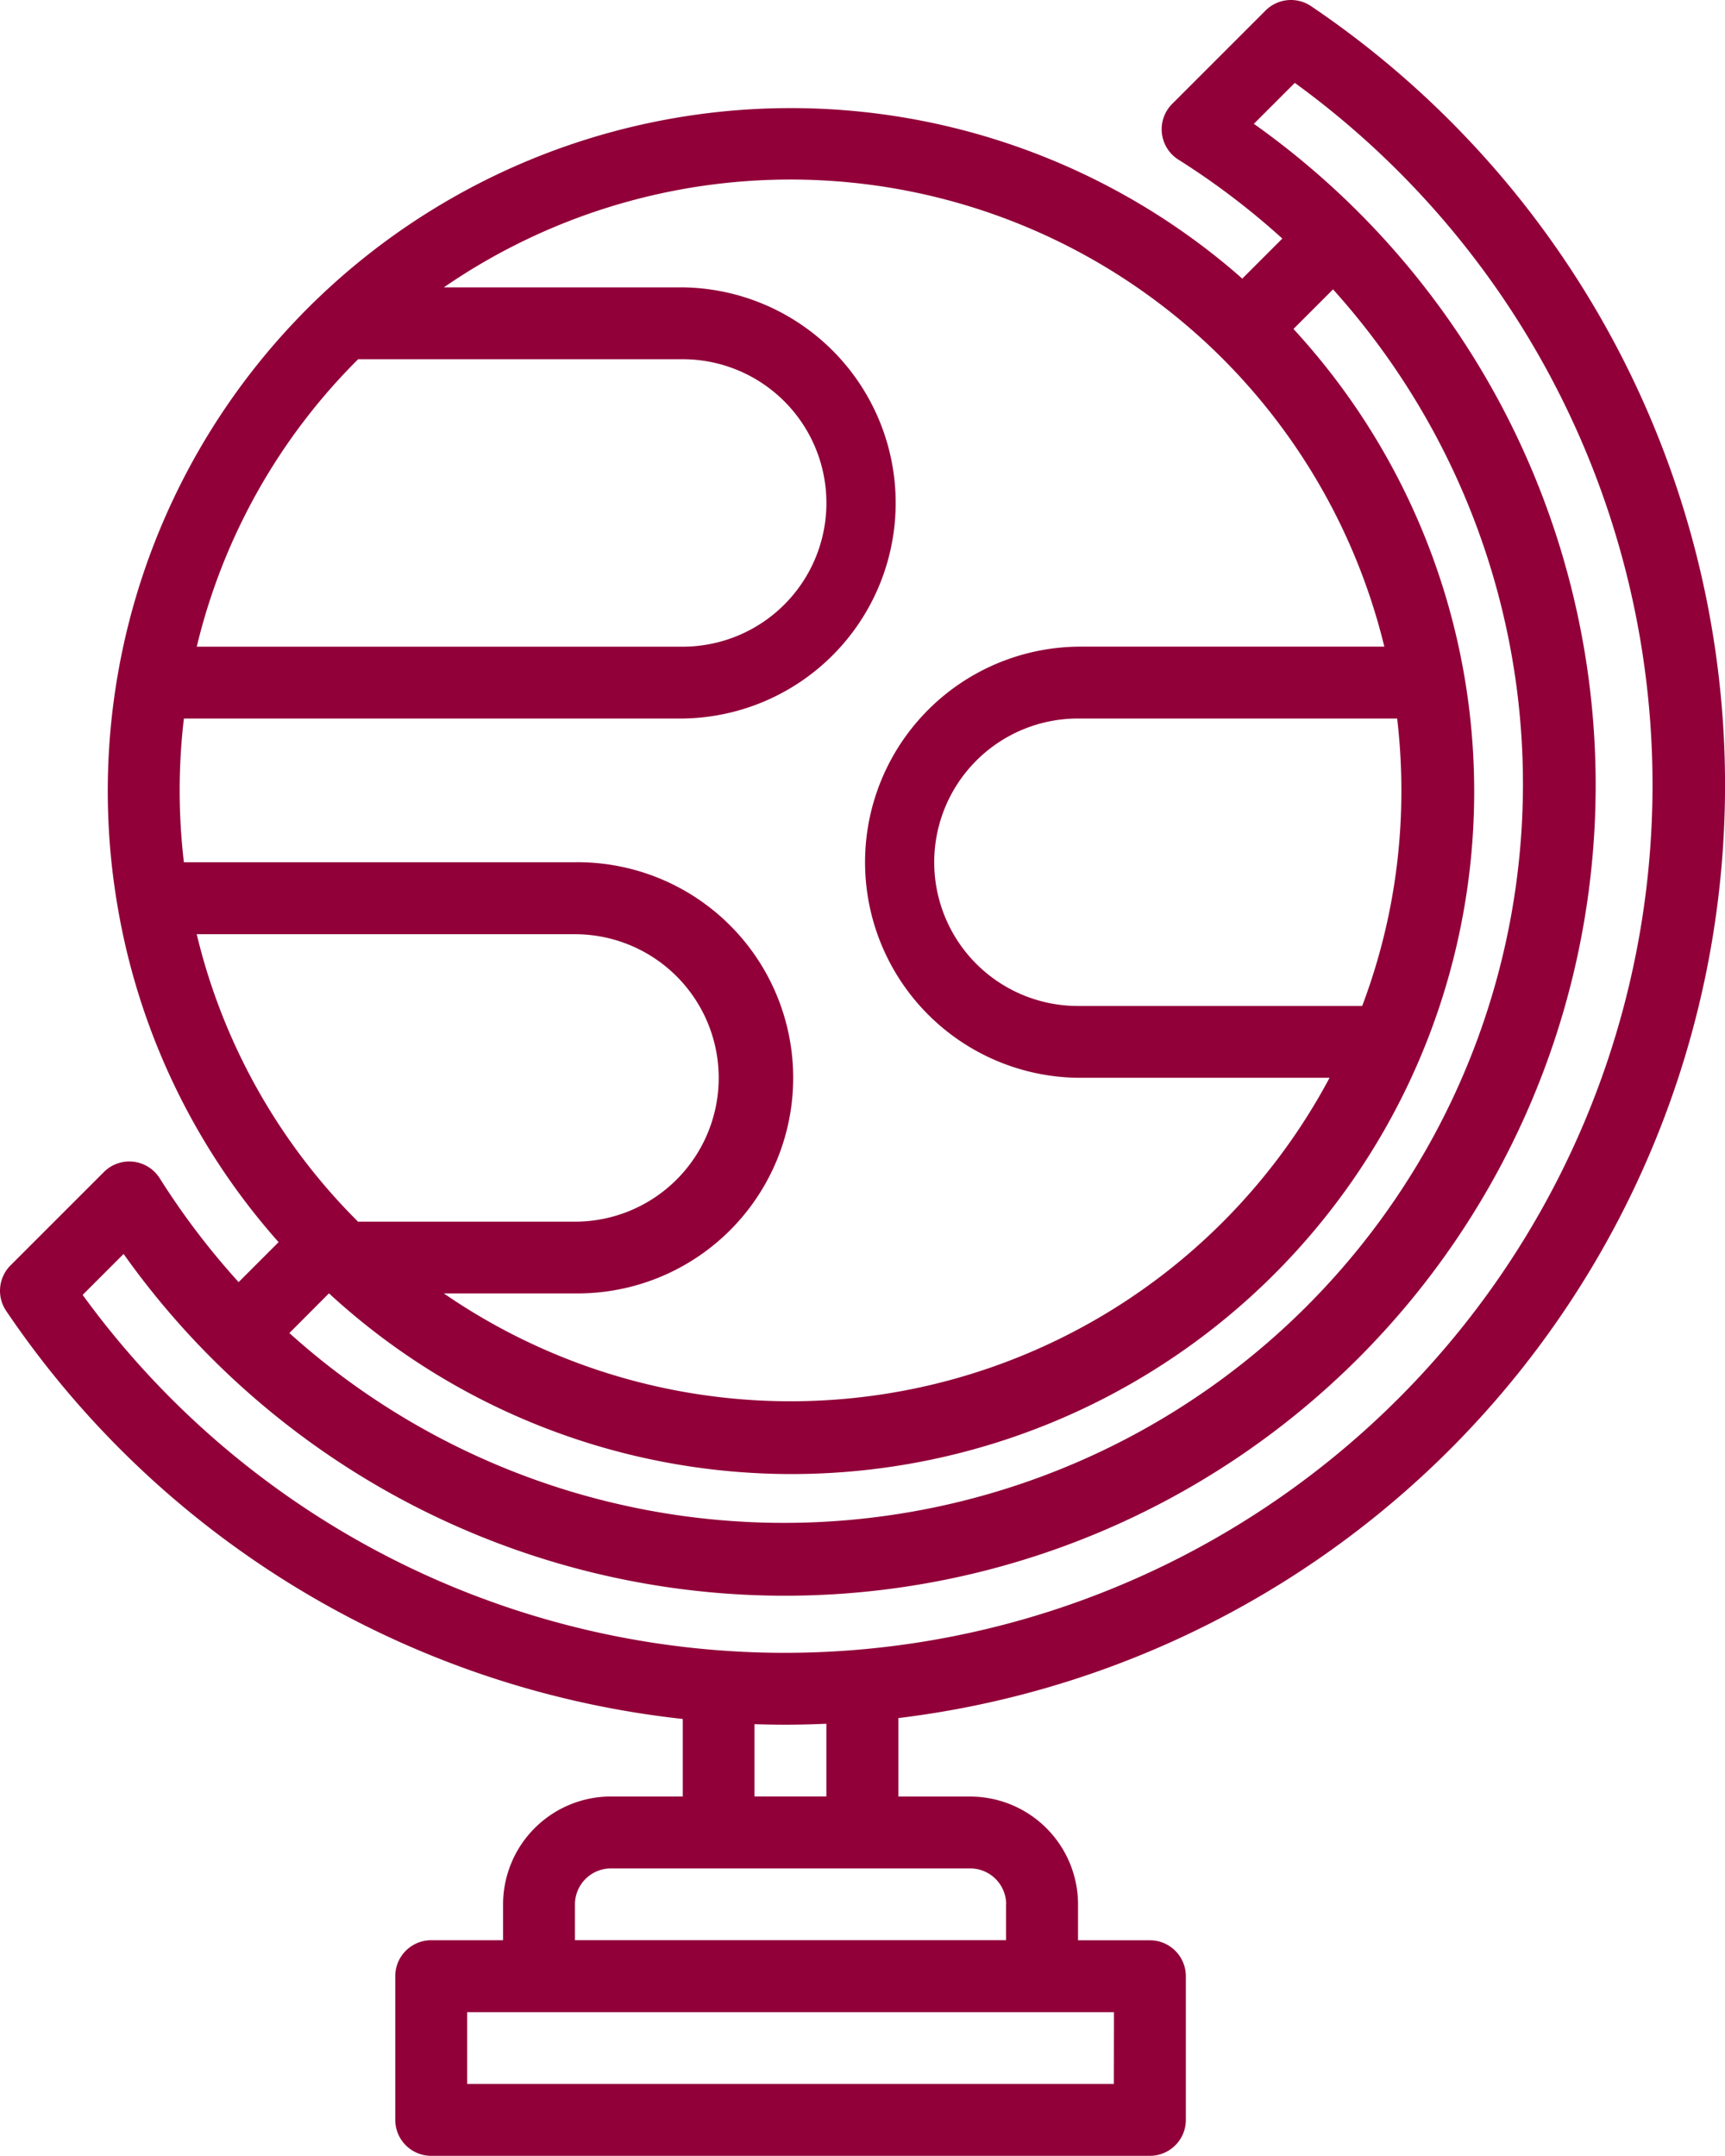
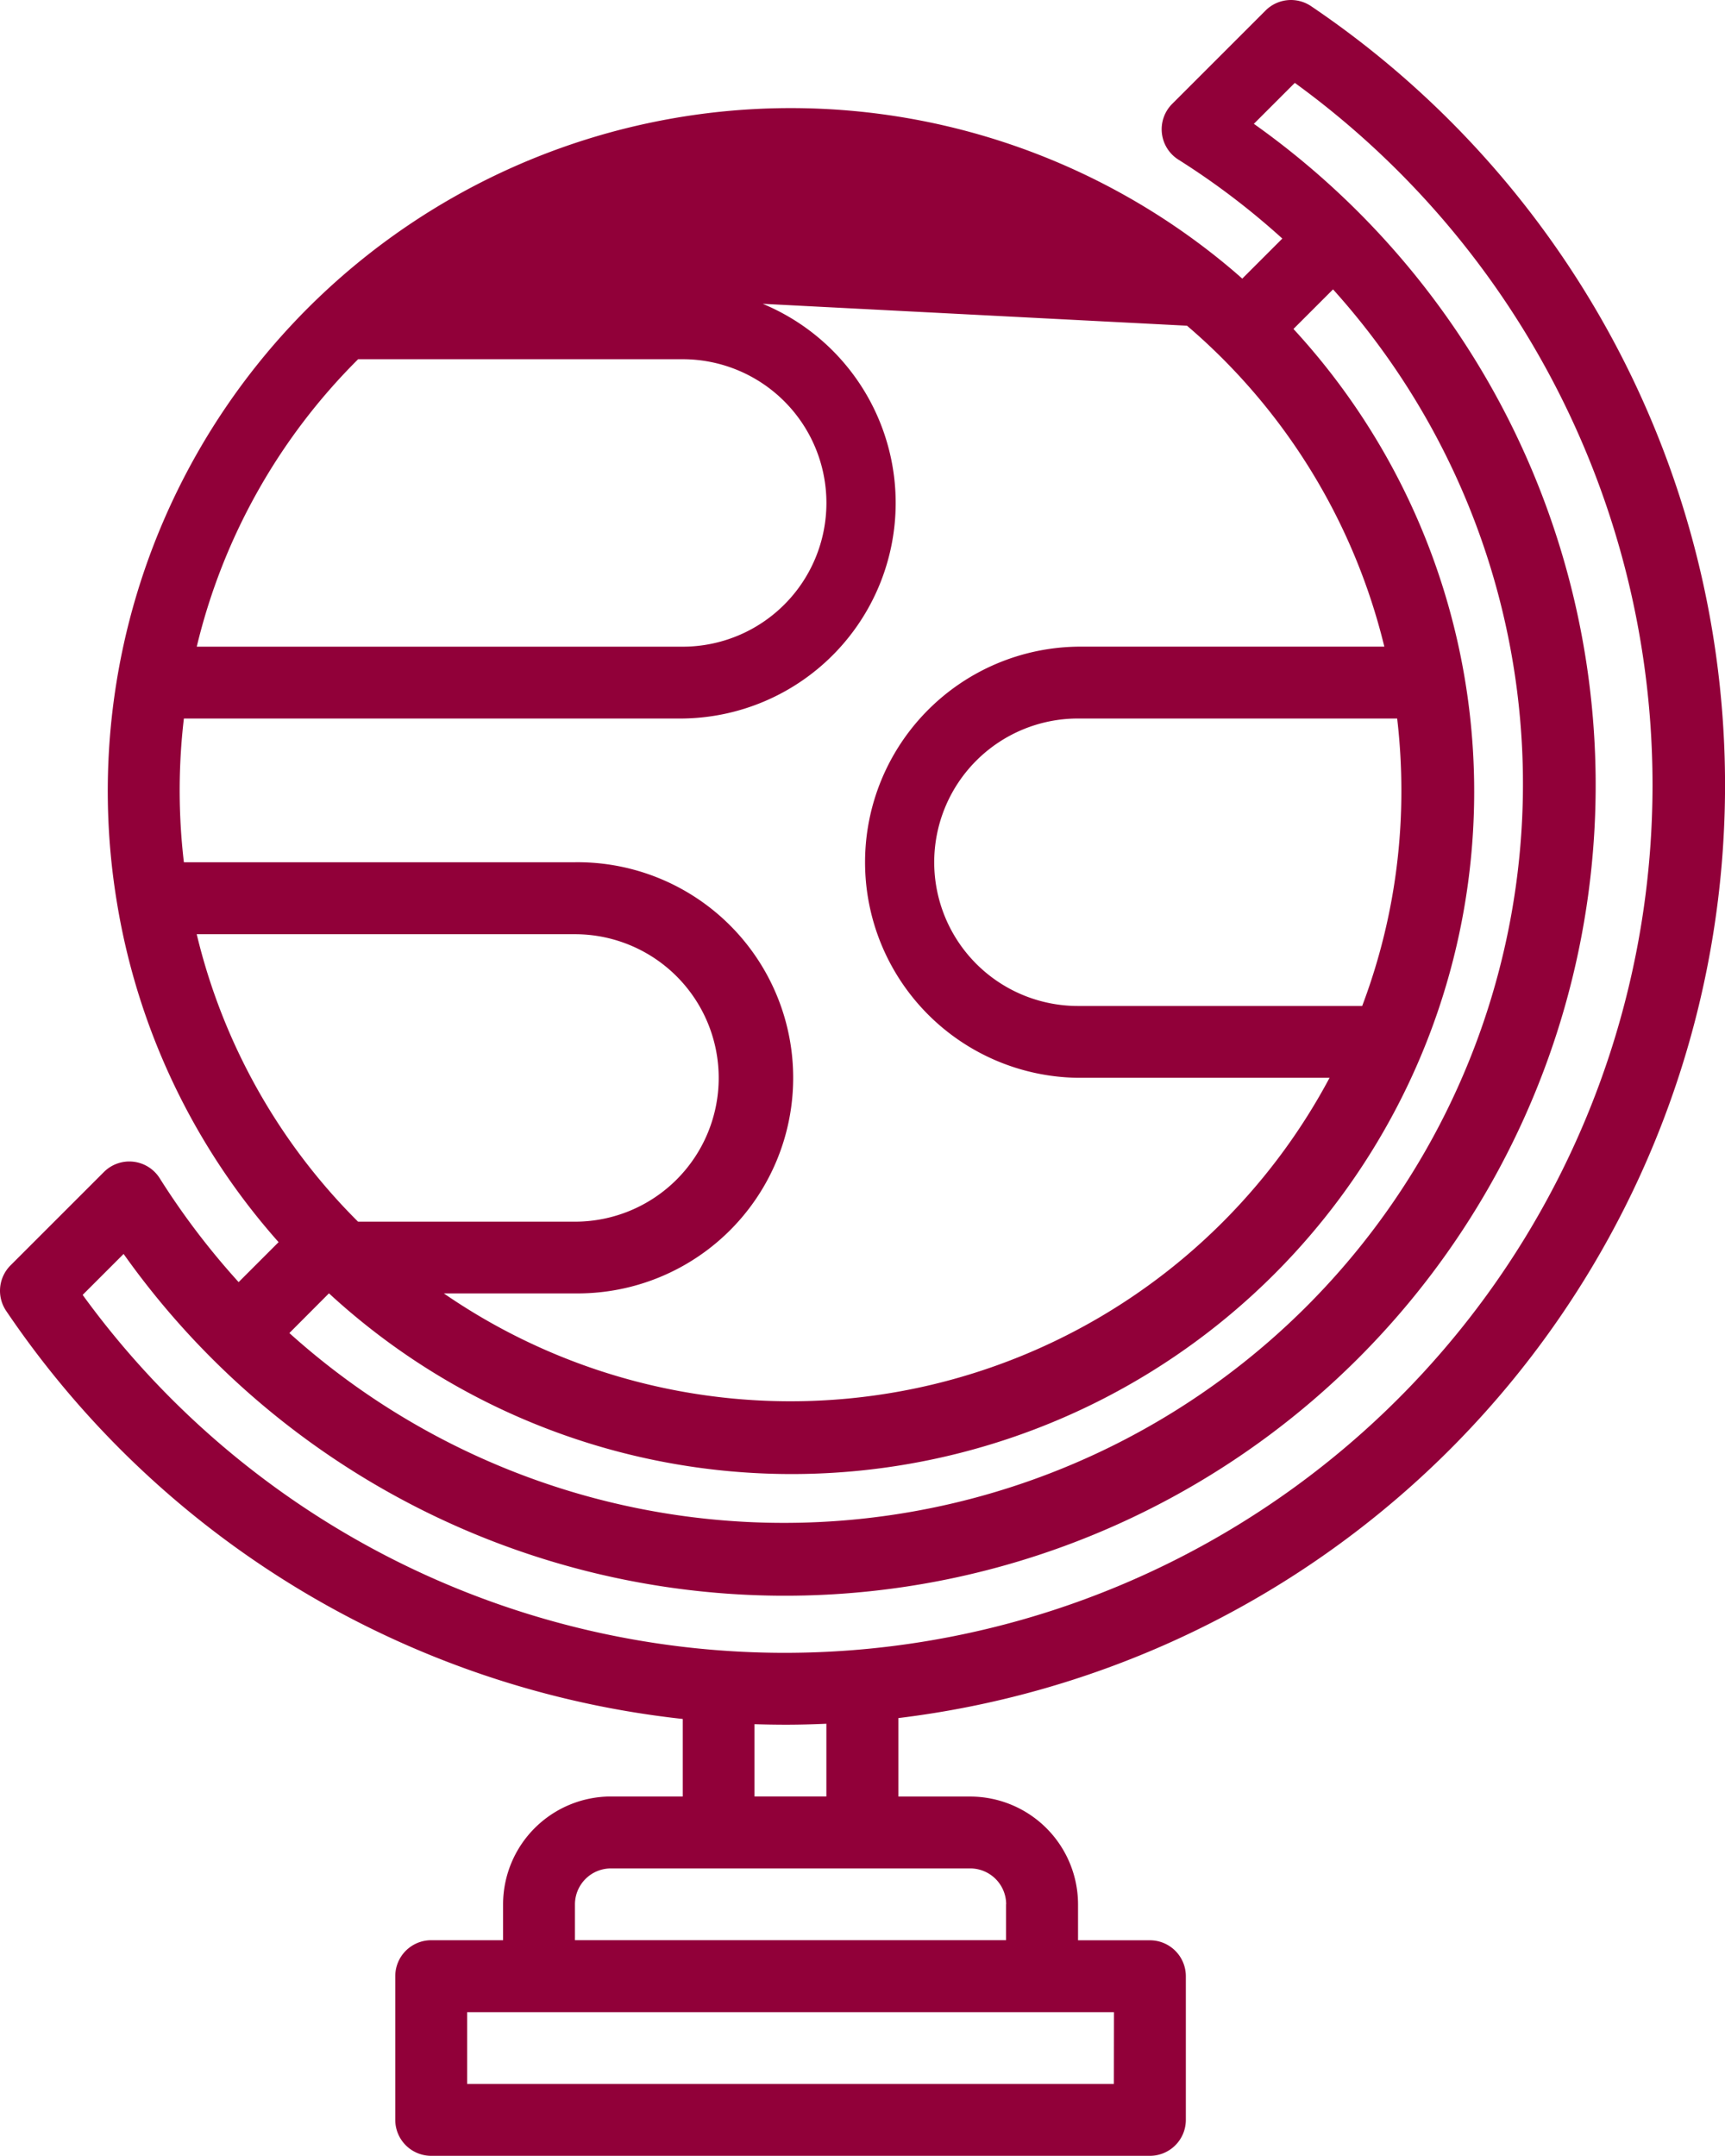
<svg xmlns="http://www.w3.org/2000/svg" width="50.545" height="63.177">
-   <path d="M38.417.181a1.053 1.053 0 0 0-1.335.128l-2.735 2.735a1.053 1.053 0 0 0 .183 1.635 21.993 21.993 0 0 1 3.044 2.312L36.4 8.165c-.083-.073-.165-.146-.249-.218A20.014 20.014 0 0 0 3.435 26.501a19.786 19.786 0 0 0 4.728 9.9l-1.171 1.171a21.955 21.955 0 0 1-2.312-3.043 1.053 1.053 0 0 0-1.636-.183L.309 37.081a1.053 1.053 0 0 0-.128 1.335 27.531 27.531 0 0 0 19.825 11.958v2.272H17.9a3.163 3.163 0 0 0-3.159 3.159v1.053h-2.106a1.053 1.053 0 0 0-1.053 1.053v4.212a1.053 1.053 0 0 0 1.053 1.053h21.059a1.053 1.053 0 0 0 1.053-1.053v-4.21a1.053 1.053 0 0 0-1.053-1.053h-2.106v-1.053a3.163 3.163 0 0 0-3.159-3.159h-2.106v-2.3A27.542 27.542 0 0 0 38.417.181zm-27.926 35.62a17.707 17.707 0 0 1-4.727-8.424h11.083a4.212 4.212 0 0 1 0 8.424zm-.852 2.1A20 20 0 0 0 37.9 9.64l1.16-1.16A21.655 21.655 0 0 1 8.479 39.065zm31.3-16.845a18.134 18.134 0 0 1 .123 2.106 17.786 17.786 0 0 1-1.148 6.318h-8.328a4.212 4.212 0 0 1 0-8.424zM34.781 9.545a17.933 17.933 0 0 1 5.782 9.405h-8.977a6.318 6.318 0 0 0 0 12.635h7.372a17.9 17.9 0 0 1-25.953 6.318h3.839a6.318 6.318 0 1 0 0-12.635H5.388a18.033 18.033 0 0 1 0-4.212h14.618a6.318 6.318 0 0 0 0-12.635h-7a17.9 17.9 0 0 1 21.778 1.127zm-24.293.982h9.515a4.212 4.212 0 1 1 0 8.424H5.765a17.707 17.707 0 0 1 4.726-8.421zm22.15 50.542h-18.95v-2.103h18.953zm-3.159-5.265v1.053H16.847v-1.05a1.054 1.054 0 0 1 1.053-1.053h10.53a1.054 1.054 0 0 1 1.052 1.053zm-5.265-3.159h-2.106v-2.118q.445.014.893.015c.406 0 .81-.01 1.213-.028zM23 48.436A25.423 25.423 0 0 1 2.422 37.947l1.2-1.2A23.755 23.755 0 1 0 36.74 3.629l1.2-1.2A25.433 25.433 0 0 1 23 48.436z" fill="#910039" />
+   <path d="M38.417.181a1.053 1.053 0 0 0-1.335.128l-2.735 2.735a1.053 1.053 0 0 0 .183 1.635 21.993 21.993 0 0 1 3.044 2.312L36.4 8.165c-.083-.073-.165-.146-.249-.218A20.014 20.014 0 0 0 3.435 26.501a19.786 19.786 0 0 0 4.728 9.9l-1.171 1.171a21.955 21.955 0 0 1-2.312-3.043 1.053 1.053 0 0 0-1.636-.183L.309 37.081a1.053 1.053 0 0 0-.128 1.335 27.531 27.531 0 0 0 19.825 11.958v2.272H17.9a3.163 3.163 0 0 0-3.159 3.159v1.053h-2.106a1.053 1.053 0 0 0-1.053 1.053v4.212a1.053 1.053 0 0 0 1.053 1.053h21.059a1.053 1.053 0 0 0 1.053-1.053v-4.21a1.053 1.053 0 0 0-1.053-1.053h-2.106v-1.053a3.163 3.163 0 0 0-3.159-3.159h-2.106v-2.3A27.542 27.542 0 0 0 38.417.181zm-27.926 35.62a17.707 17.707 0 0 1-4.727-8.424h11.083a4.212 4.212 0 0 1 0 8.424zm-.852 2.1A20 20 0 0 0 37.9 9.64l1.16-1.16A21.655 21.655 0 0 1 8.479 39.065zm31.3-16.845a18.134 18.134 0 0 1 .123 2.106 17.786 17.786 0 0 1-1.148 6.318h-8.328a4.212 4.212 0 0 1 0-8.424zM34.781 9.545a17.933 17.933 0 0 1 5.782 9.405h-8.977a6.318 6.318 0 0 0 0 12.635h7.372a17.9 17.9 0 0 1-25.953 6.318h3.839a6.318 6.318 0 1 0 0-12.635H5.388a18.033 18.033 0 0 1 0-4.212h14.618a6.318 6.318 0 0 0 0-12.635h-7zm-24.293.982h9.515a4.212 4.212 0 1 1 0 8.424H5.765a17.707 17.707 0 0 1 4.726-8.421zm22.15 50.542h-18.95v-2.103h18.953zm-3.159-5.265v1.053H16.847v-1.05a1.054 1.054 0 0 1 1.053-1.053h10.53a1.054 1.054 0 0 1 1.052 1.053zm-5.265-3.159h-2.106v-2.118q.445.014.893.015c.406 0 .81-.01 1.213-.028zM23 48.436A25.423 25.423 0 0 1 2.422 37.947l1.2-1.2A23.755 23.755 0 1 0 36.74 3.629l1.2-1.2A25.433 25.433 0 0 1 23 48.436z" fill="#910039" />
</svg>